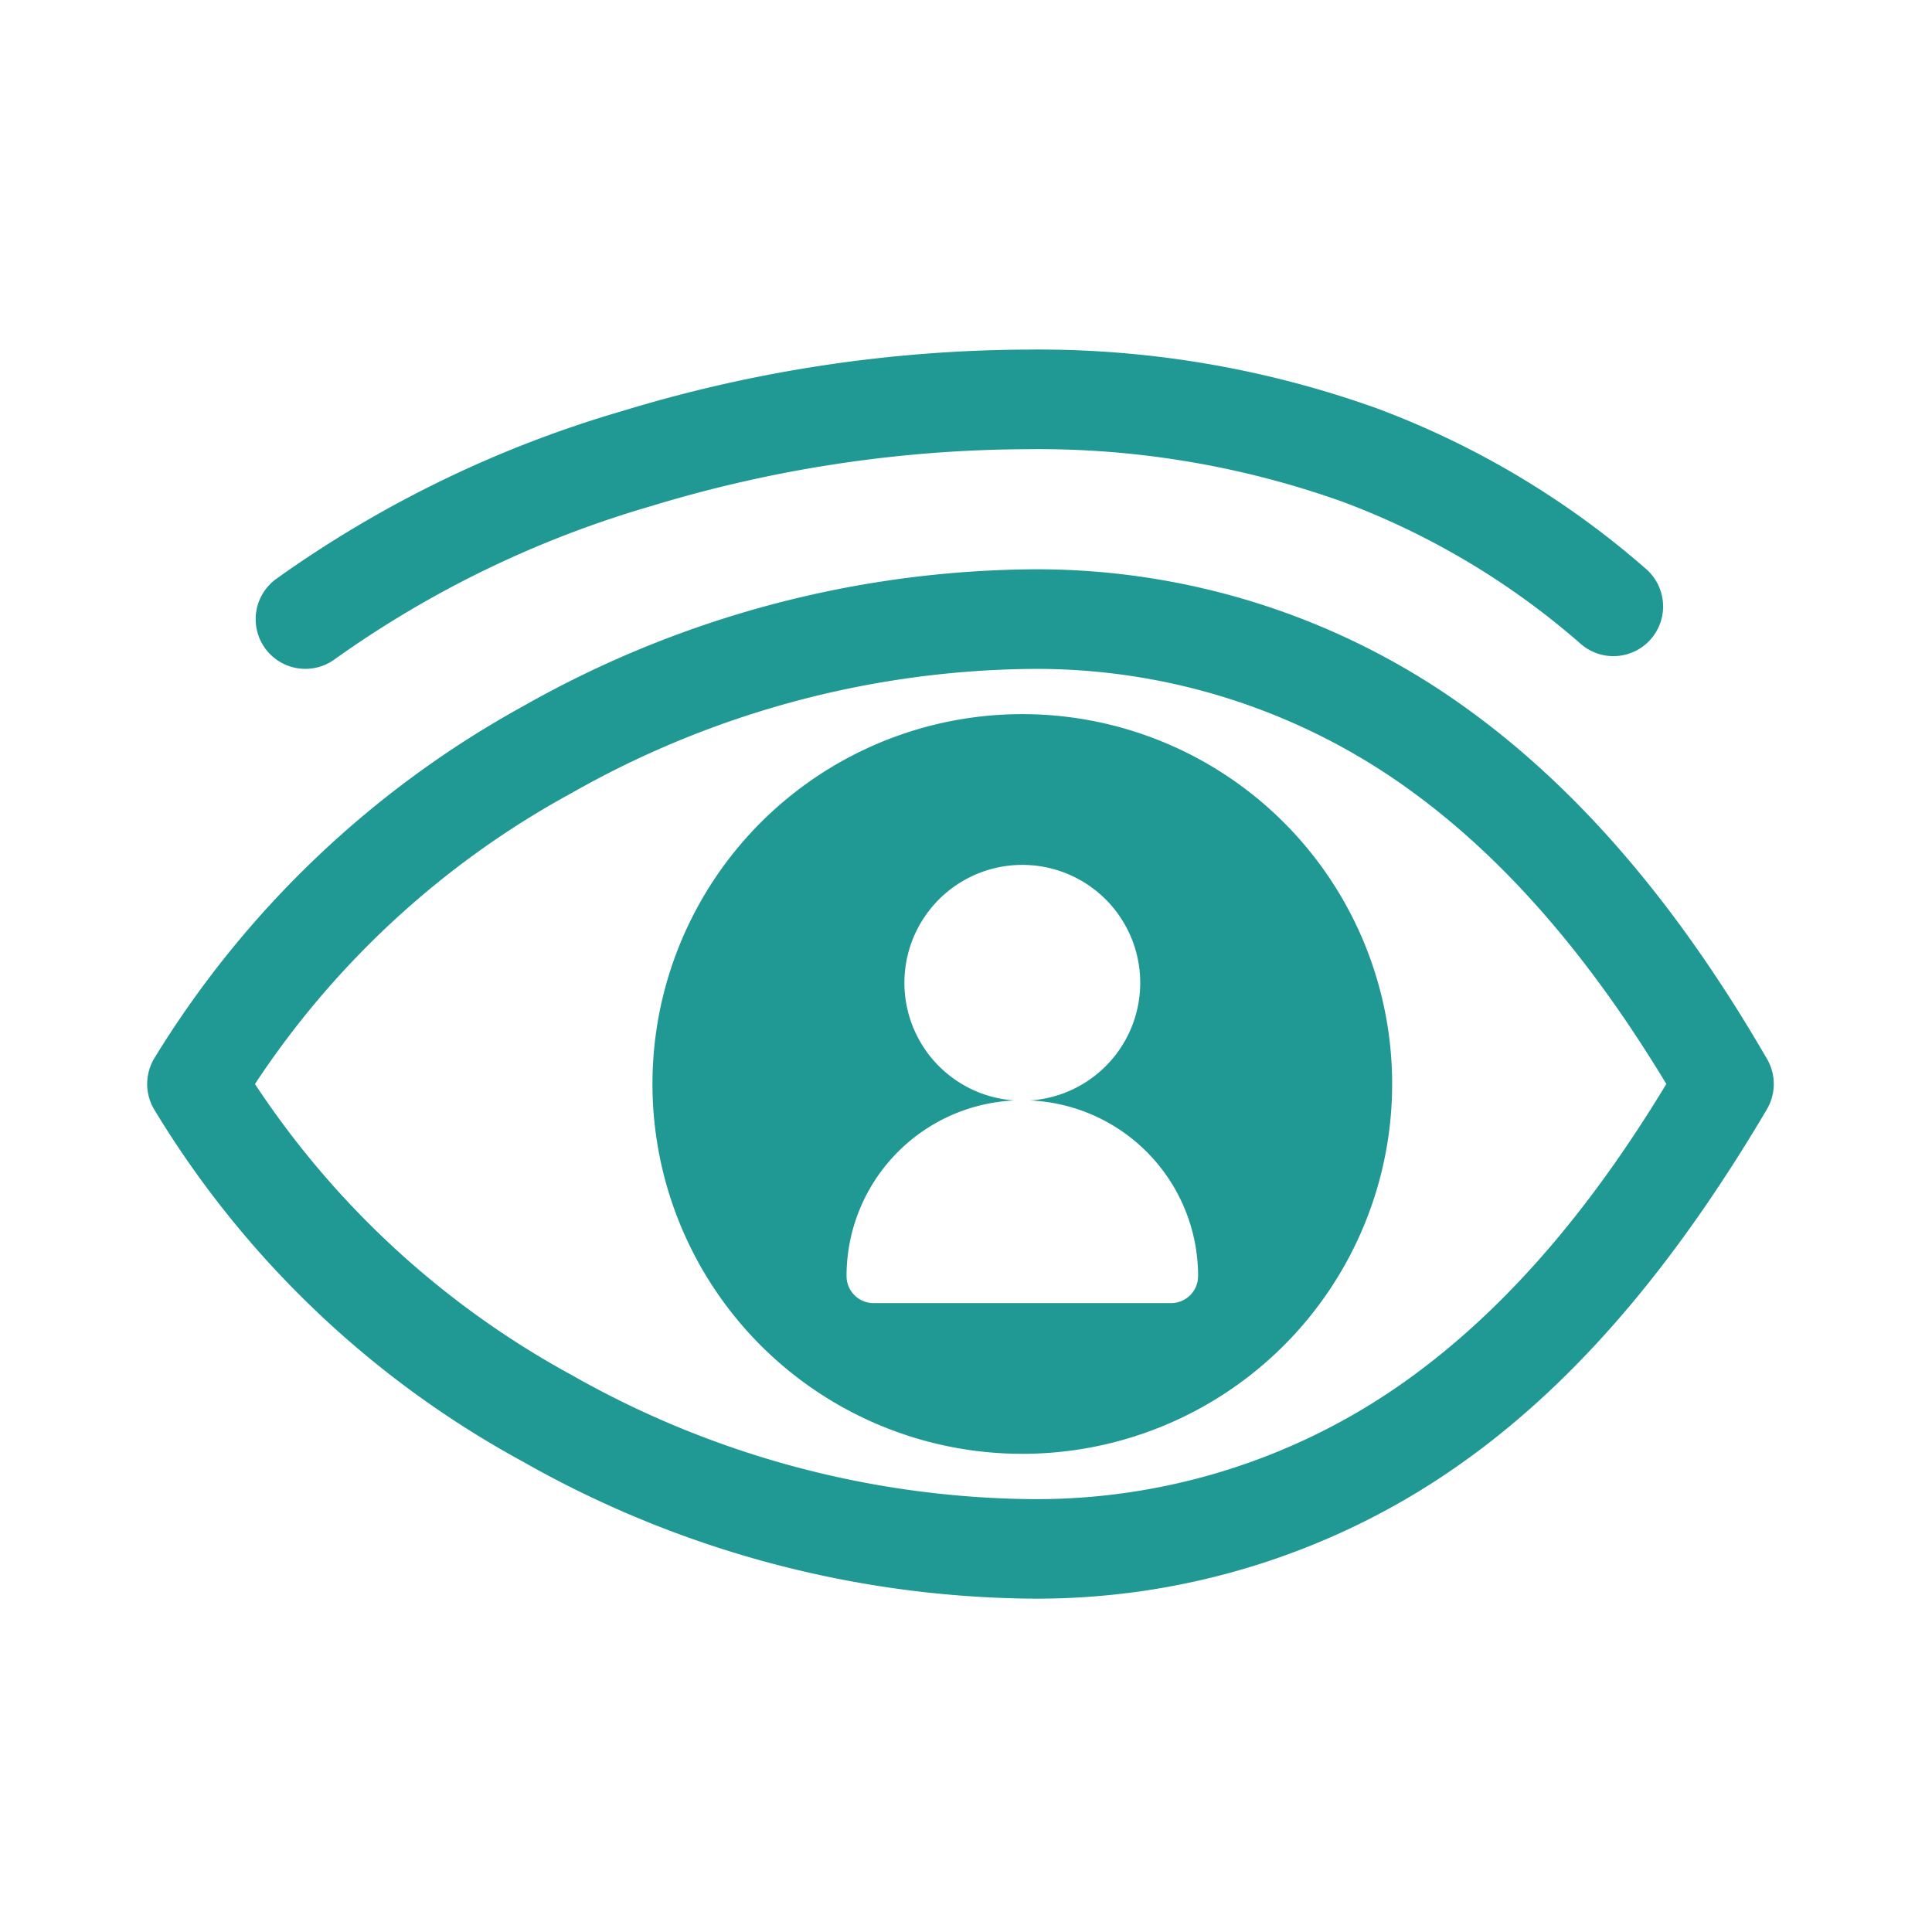
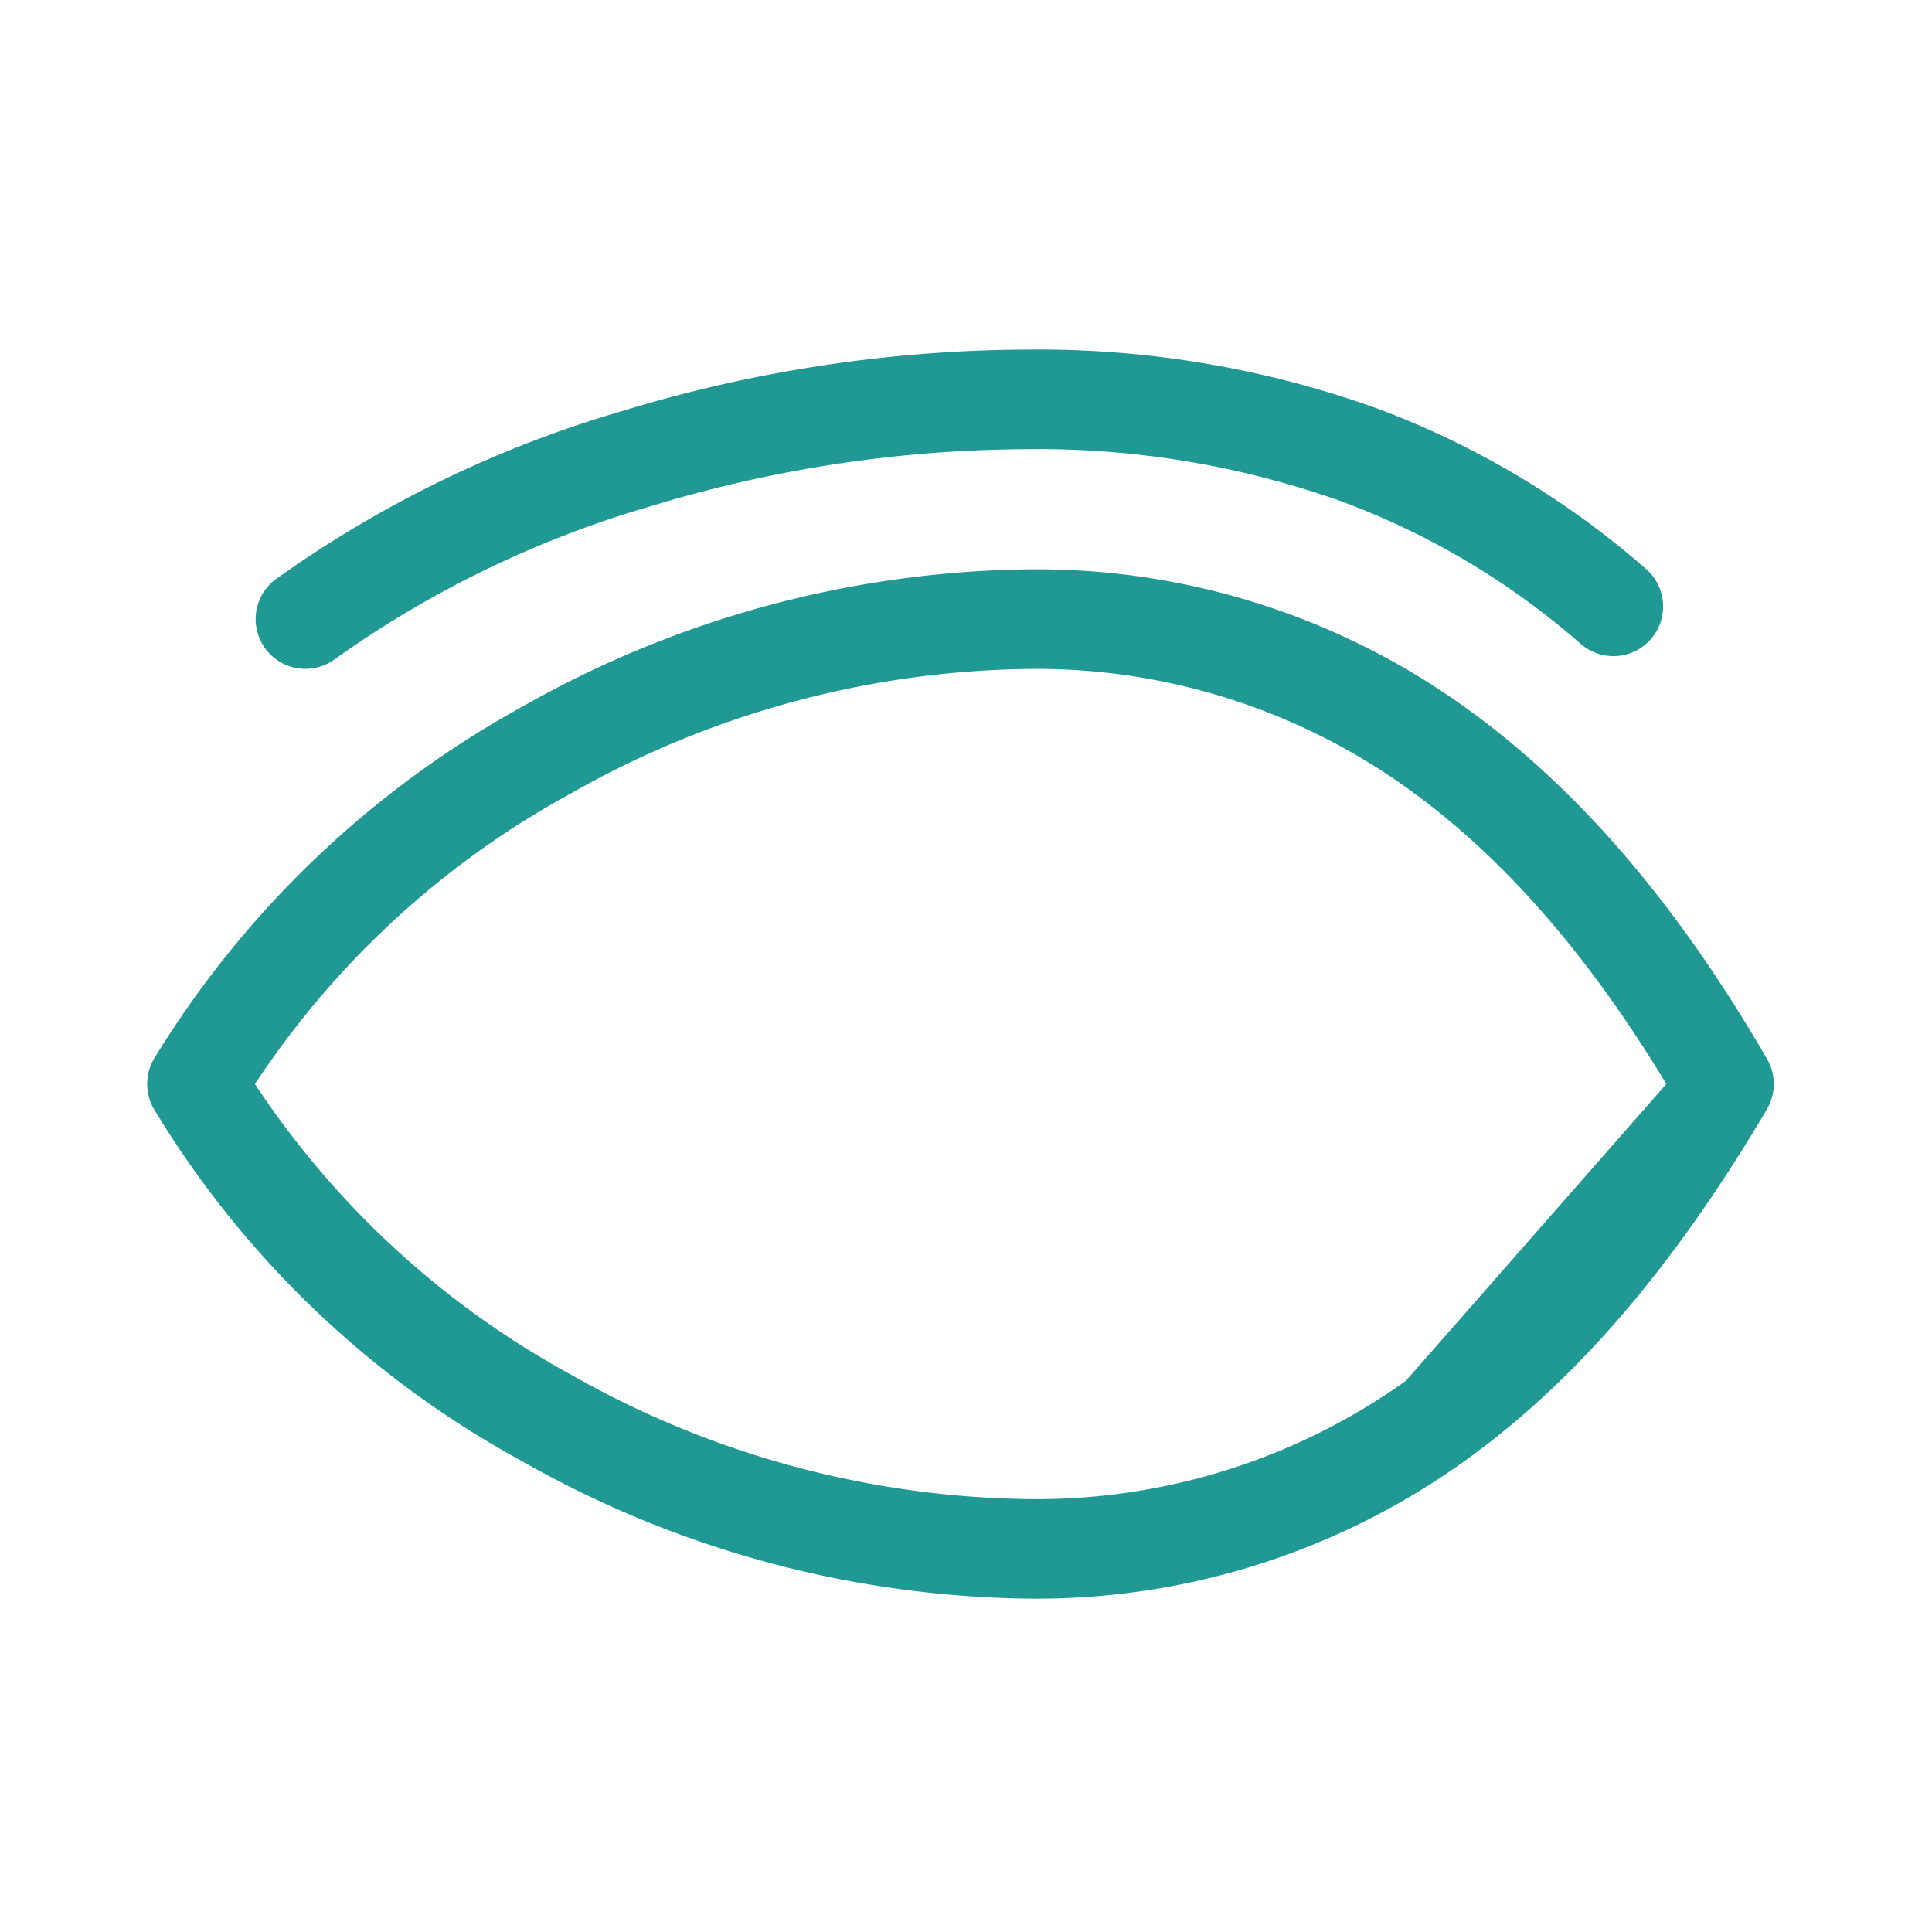
<svg xmlns="http://www.w3.org/2000/svg" width="105" height="105" viewBox="0 0 105 105">
  <g id="Group_541" data-name="Group 541" transform="translate(-992 -3747)">
    <rect id="Rectangle_204" data-name="Rectangle 204" width="105" height="105" transform="translate(992 3747)" fill="#fff" />
    <g id="Group_391" data-name="Group 391" transform="translate(1000 3766)">
      <g id="Group_390" data-name="Group 390" transform="translate(0 0)">
        <g id="Group_387" data-name="Group 387" transform="translate(27.461 19.812)">
-           <path id="Path_106" data-name="Path 106" d="M448.067,1413.241a20.1,20.1,0,1,1-20.1,20.1,20.1,20.1,0,0,1,20.1-20.1Zm-8.083,32.009h16.167a1.47,1.47,0,0,0,1.47-1.47,9.553,9.553,0,0,0-9.131-9.544,6.408,6.408,0,1,0-.844,0,9.553,9.553,0,0,0-9.131,9.544A1.47,1.47,0,0,0,439.984,1445.25Z" transform="translate(-427.968 -1413.241)" fill="#209994" fill-rule="evenodd" />
-         </g>
+           </g>
        <g id="Group_388" data-name="Group 388" transform="translate(0 11.943)">
-           <path id="Path_107" data-name="Path 107" d="M460.13,1426.594c-4.288,7.245-9.565,14.215-16.481,19.142a39.847,39.847,0,0,1-23.729,7.435,57.031,57.031,0,0,1-27.408-7.452,52.95,52.95,0,0,1-20.04-19.161,2.717,2.717,0,0,1,.028-2.757,54,54,0,0,1,20.012-19.113,57.031,57.031,0,0,1,27.408-7.453,39.846,39.846,0,0,1,23.729,7.435c6.939,4.944,12.263,11.864,16.5,19.179a2.713,2.713,0,0,1-.021,2.746Zm-5.457-1.391c-3.7-6.122-8.295-11.955-14.157-16.131a34.538,34.538,0,0,0-20.6-6.424,51.585,51.585,0,0,0-24.764,6.757,48.2,48.2,0,0,0-17.184,15.8,48.207,48.207,0,0,0,17.184,15.8,51.589,51.589,0,0,0,24.764,6.757,34.539,34.539,0,0,0,20.6-6.424C446.378,1437.157,450.972,1431.325,454.673,1425.2Z" transform="translate(-372.111 -1397.234)" fill="#209994" fill-rule="evenodd" />
+           <path id="Path_107" data-name="Path 107" d="M460.13,1426.594c-4.288,7.245-9.565,14.215-16.481,19.142a39.847,39.847,0,0,1-23.729,7.435,57.031,57.031,0,0,1-27.408-7.452,52.95,52.95,0,0,1-20.04-19.161,2.717,2.717,0,0,1,.028-2.757,54,54,0,0,1,20.012-19.113,57.031,57.031,0,0,1,27.408-7.453,39.846,39.846,0,0,1,23.729,7.435c6.939,4.944,12.263,11.864,16.5,19.179a2.713,2.713,0,0,1-.021,2.746Zm-5.457-1.391c-3.7-6.122-8.295-11.955-14.157-16.131a34.538,34.538,0,0,0-20.6-6.424,51.585,51.585,0,0,0-24.764,6.757,48.2,48.2,0,0,0-17.184,15.8,48.207,48.207,0,0,0,17.184,15.8,51.589,51.589,0,0,0,24.764,6.757,34.539,34.539,0,0,0,20.6-6.424Z" transform="translate(-372.111 -1397.234)" fill="#209994" fill-rule="evenodd" />
        </g>
        <g id="Group_389" data-name="Group 389" transform="translate(5.895)">
          <path id="Path_108" data-name="Path 108" d="M388.412,1389.76a2.7,2.7,0,0,1-3.218-4.339A62.277,62.277,0,0,1,404,1376.288a76.374,76.374,0,0,1,22.017-3.347,54.5,54.5,0,0,1,19.008,3.189,47.28,47.28,0,0,1,14.635,8.728,2.7,2.7,0,1,1-3.536,4.084,41.879,41.879,0,0,0-12.966-7.737,49.182,49.182,0,0,0-17.141-2.851,70.945,70.945,0,0,0-20.448,3.1A56.885,56.885,0,0,0,388.412,1389.76Z" transform="translate(-384.102 -1372.941)" fill="#209994" fill-rule="evenodd" />
        </g>
      </g>
    </g>
  </g>
</svg>